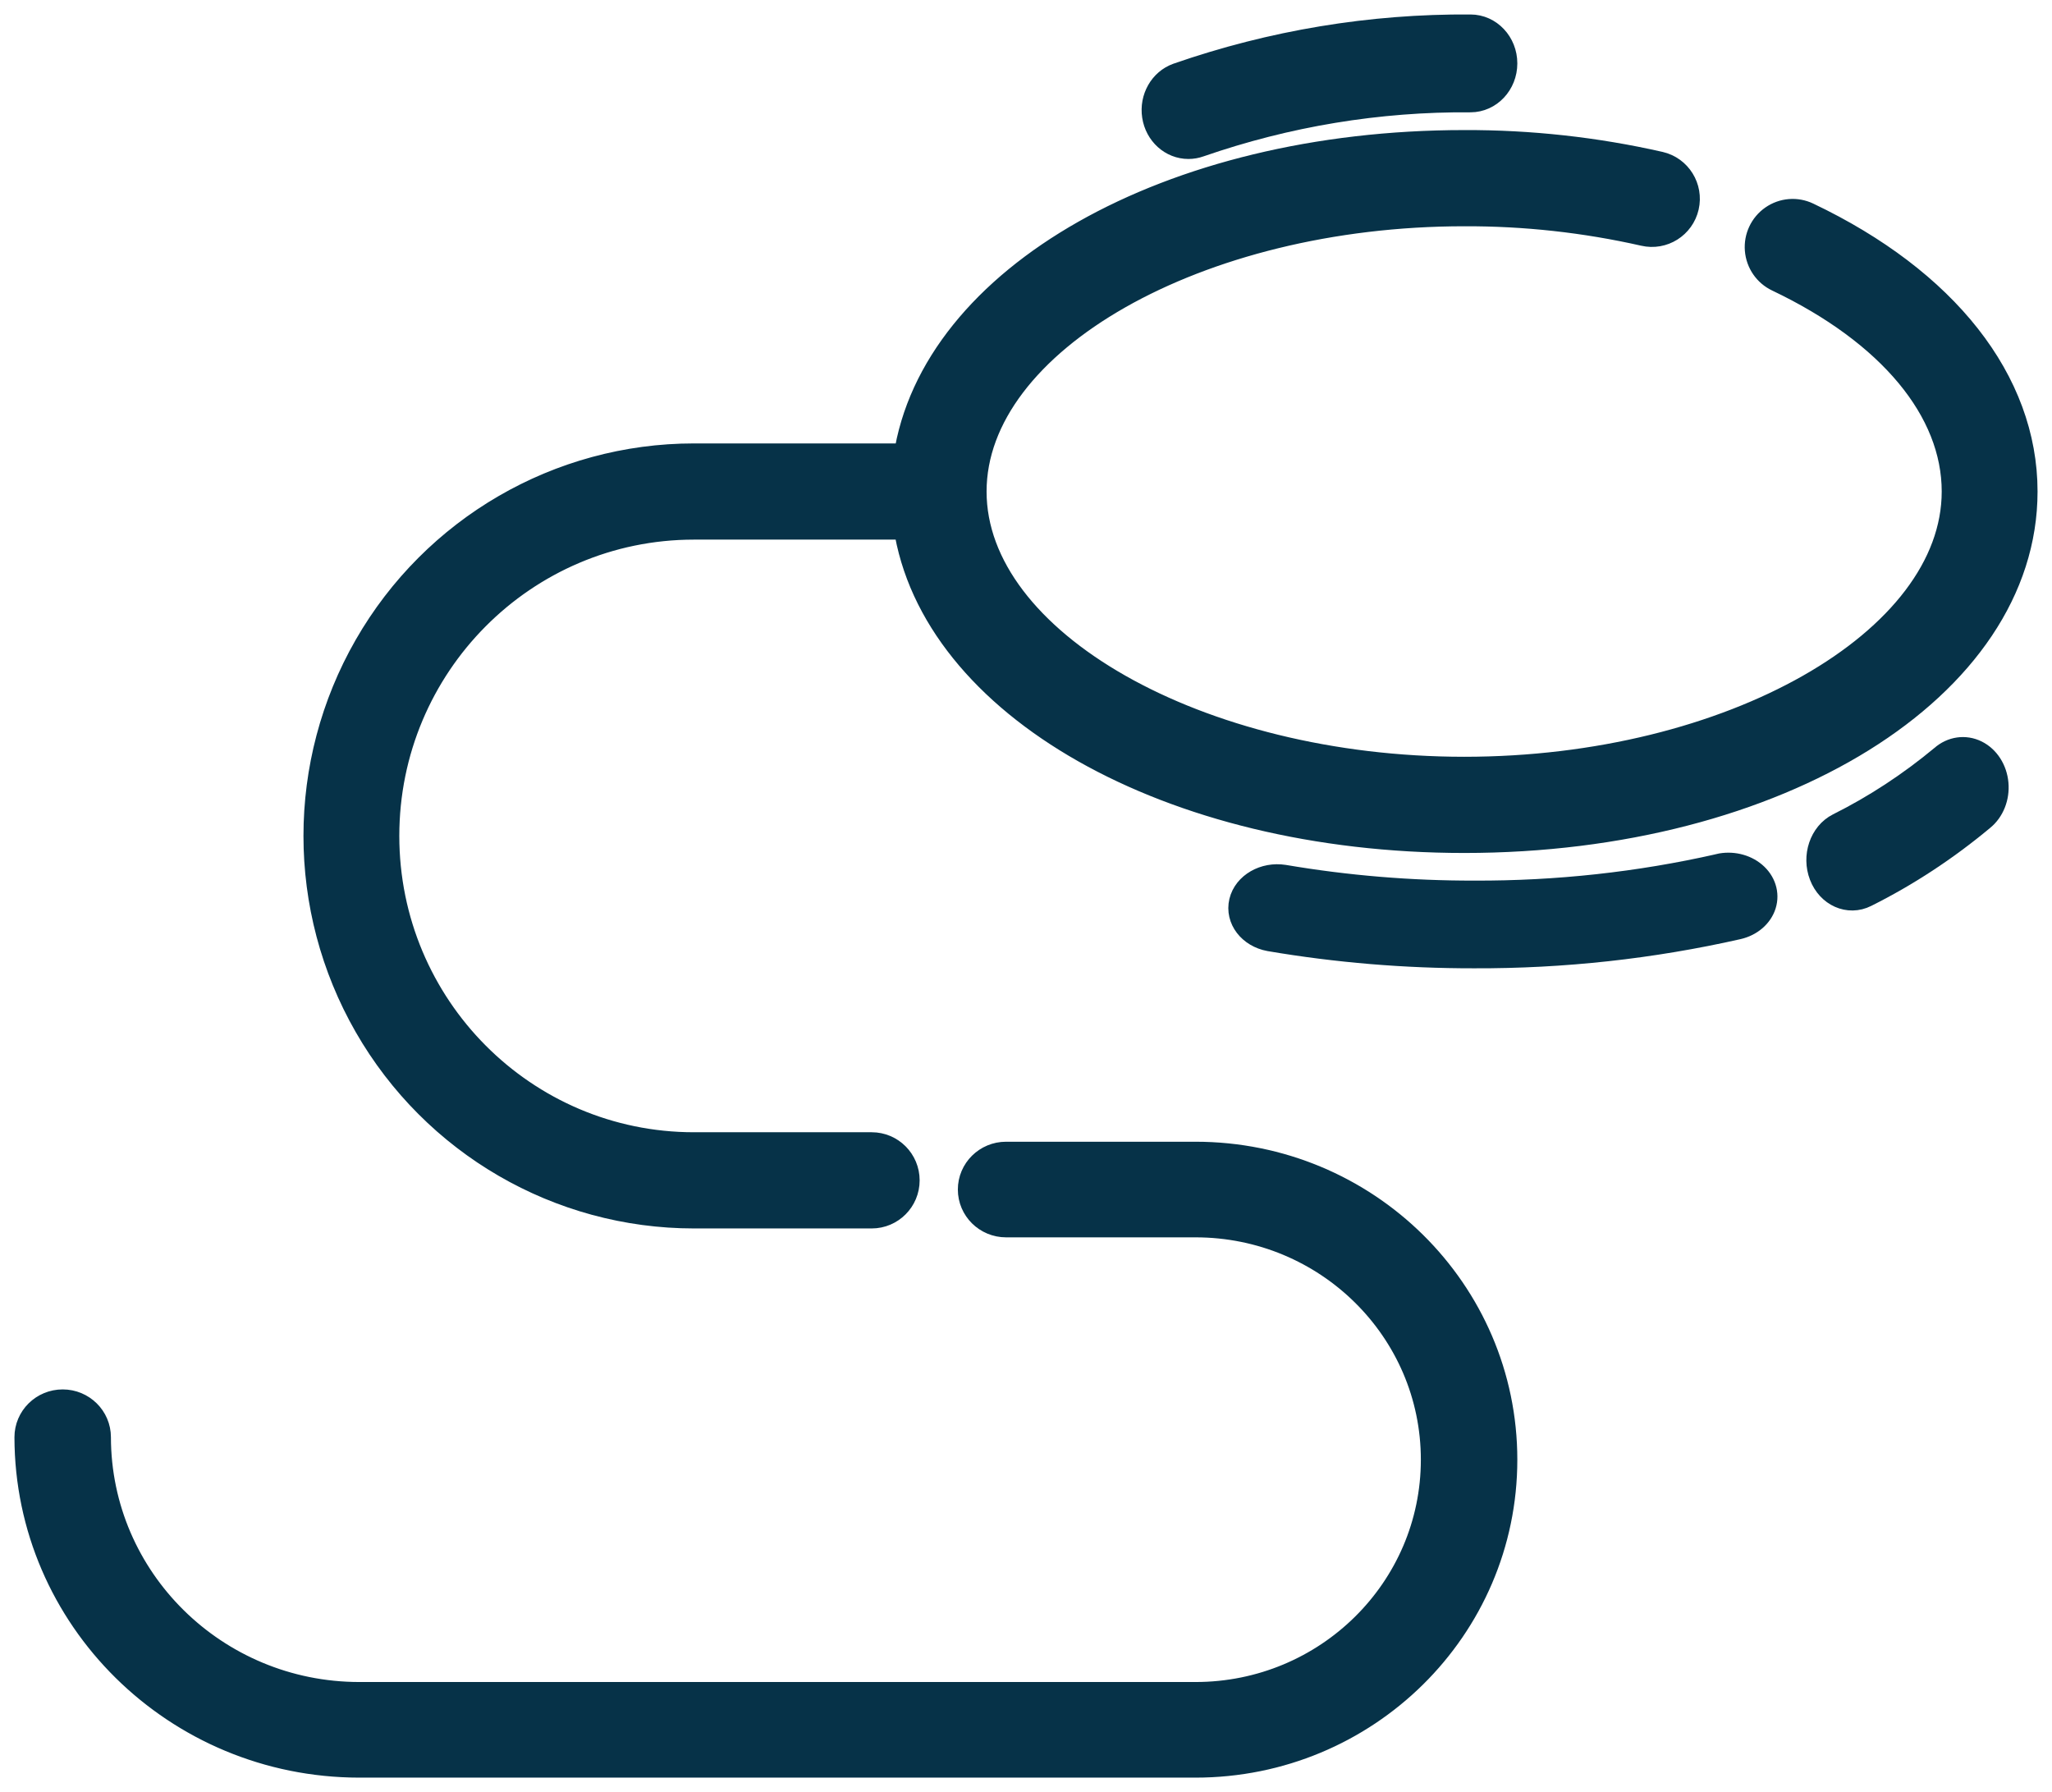
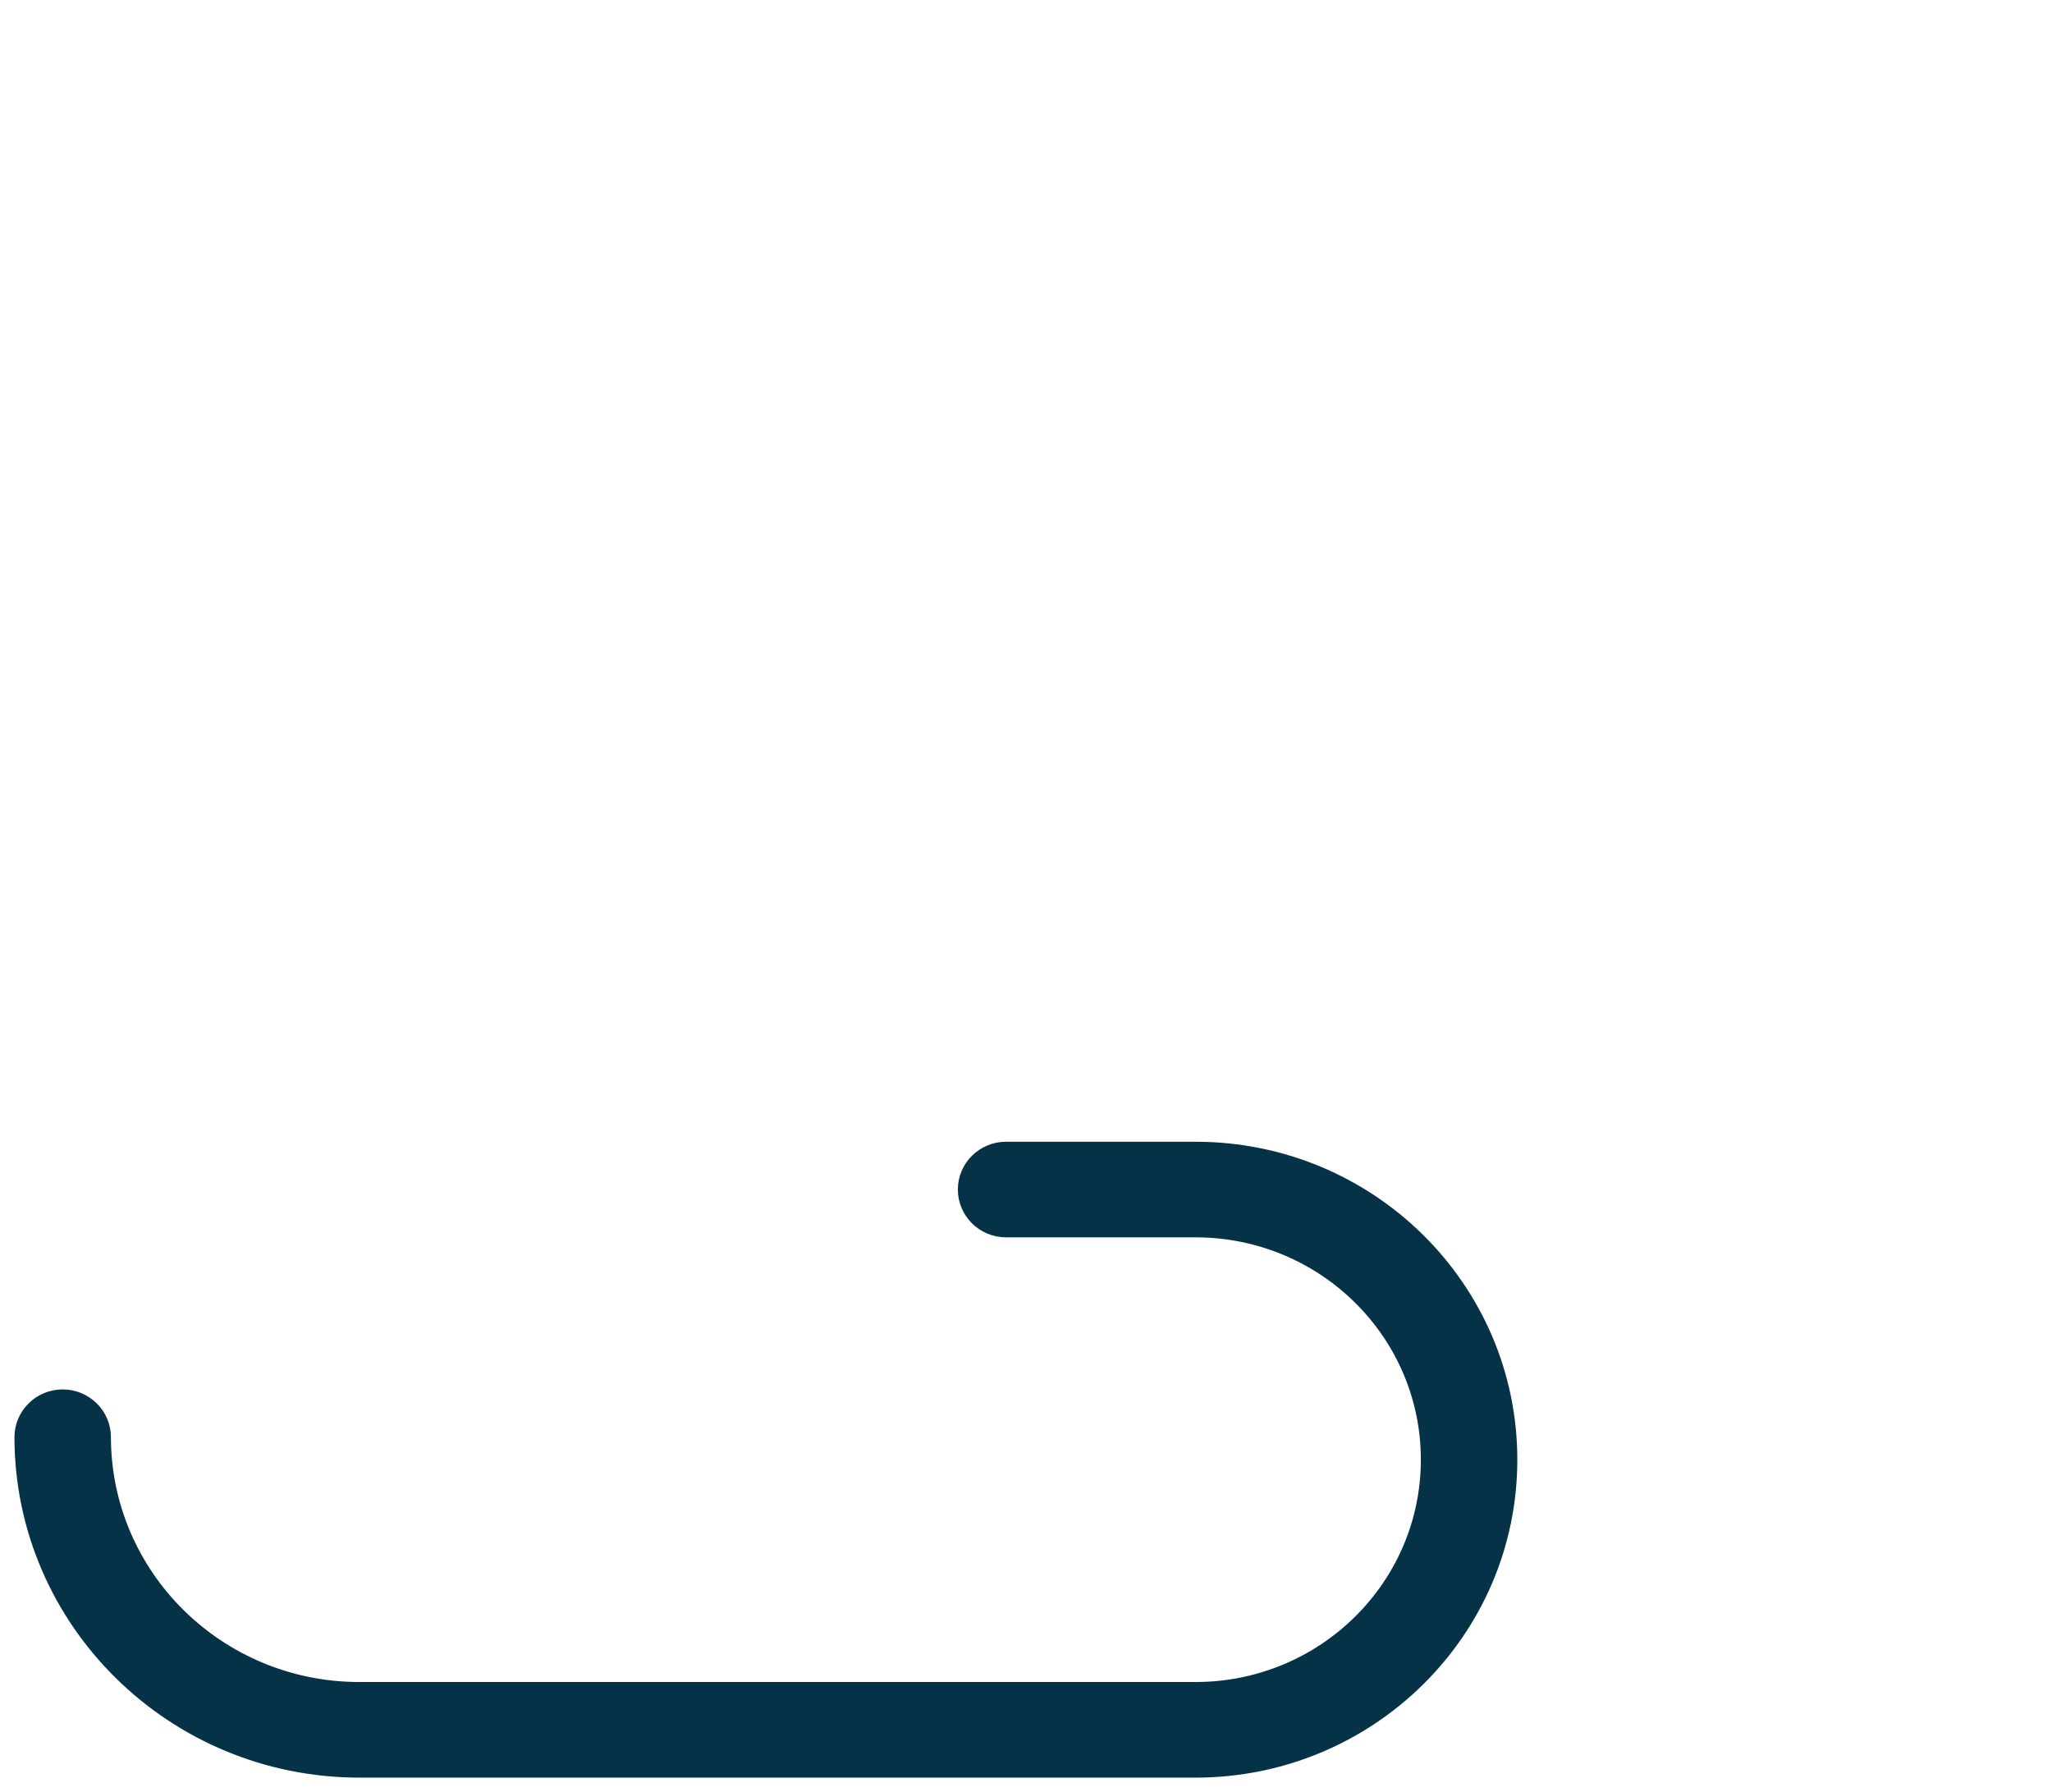
<svg xmlns="http://www.w3.org/2000/svg" width="71px" height="62px" viewBox="0 0 71 62" version="1.1">
  <title>noun-sperm-6533643</title>
  <g id="Page-1" stroke="none" stroke-width="1" fill="none" fill-rule="evenodd">
    <g id="noun-sperm-6533643" transform="translate(1, 1)" fill="#063248" fill-rule="nonzero" stroke="#063248">
      <path d="M11.431,60 L40.364,60 C46.238,60 51,55.299 51,49.5 C51,43.701 46.238,39 40.364,39 L33.81,39 C33.165,39 32.642,39.517 32.642,40.154 C32.642,40.791 33.165,41.308 33.81,41.308 L40.364,41.308 C44.947,41.308 48.662,44.976 48.662,49.5 C48.662,54.024 44.947,57.692 40.364,57.692 L11.431,57.692 C6.413,57.689 2.345,53.676 2.338,48.723 C2.338,48.086 1.814,47.569 1.169,47.569 C0.523,47.569 0,48.086 0,48.723 C0.009,54.95 5.123,59.995 11.431,60 L11.431,60 Z" id="Path" />
-       <path d="M23.01,41 L29.162,41 C29.802,41 30.32,40.479 30.32,39.836 C30.32,39.193 29.802,38.672 29.162,38.672 L23.01,38.672 C17.104,38.672 12.316,33.858 12.316,27.92 C12.316,21.983 17.104,17.169 23.01,17.169 L30.409,17.169 C31.324,23.334 39.451,28.01 49.664,28.01 C60.507,28.01 69,22.733 69,16.005 C69,12.221 66.274,8.755 61.522,6.494 C61.148,6.316 60.708,6.352 60.368,6.589 C60.027,6.826 59.838,7.227 59.872,7.641 C59.906,8.056 60.157,8.421 60.531,8.599 C64.441,10.461 66.684,13.159 66.684,16.005 C66.684,21.251 58.888,25.682 49.664,25.682 C40.44,25.682 32.636,21.251 32.636,16.005 C32.636,10.759 40.432,6.328 49.664,6.328 C51.76,6.32 53.851,6.55 55.896,7.013 C56.52,7.158 57.142,6.767 57.286,6.14 C57.43,5.514 57.041,4.888 56.418,4.744 C54.203,4.241 51.938,3.992 49.667,4 C39.454,4 31.328,8.676 30.412,14.841 L23.01,14.841 C18.362,14.841 14.067,17.334 11.743,21.381 C9.419,25.428 9.419,30.413 11.743,34.46 C14.067,38.507 18.362,41 23.01,41 L23.01,41 Z" id="Path" />
-       <path d="M66.256,25.257 C65.131,26.192 63.921,26.985 62.647,27.621 C62.099,27.897 61.851,28.631 62.093,29.259 C62.334,29.887 62.974,30.171 63.522,29.894 C64.941,29.185 66.288,28.302 67.539,27.259 C67.861,27 68.035,26.562 67.994,26.114 C67.954,25.667 67.705,25.279 67.345,25.101 C66.984,24.923 66.567,24.983 66.256,25.257 L66.256,25.257 Z" id="Path" />
-       <path d="M40.122,4 C40.242,4 40.362,3.979 40.477,3.938 C43.512,2.885 46.687,2.36 49.88,2.386 C50.498,2.386 51,1.852 51,1.193 C51,0.535 50.498,0.001 49.88,0.001 C46.446,-0.025 43.03,0.541 39.766,1.676 C39.245,1.862 38.926,2.422 39.015,2.999 C39.103,3.577 39.572,4.001 40.122,4 L40.122,4 Z" id="Path" />
-       <path d="M58.495,29.038 C55.728,29.665 52.876,29.977 50.012,29.966 C47.797,29.97 45.586,29.786 43.413,29.417 C42.772,29.316 42.153,29.671 42.024,30.215 C41.895,30.76 42.302,31.292 42.939,31.411 C45.268,31.807 47.637,32.004 50.012,32 C53.085,32.011 56.147,31.675 59.116,31.002 C59.529,30.907 59.85,30.631 59.96,30.28 C60.07,29.928 59.95,29.553 59.647,29.297 C59.344,29.04 58.903,28.94 58.491,29.035 L58.495,29.038 Z" id="Path" />
    </g>
  </g>
</svg>